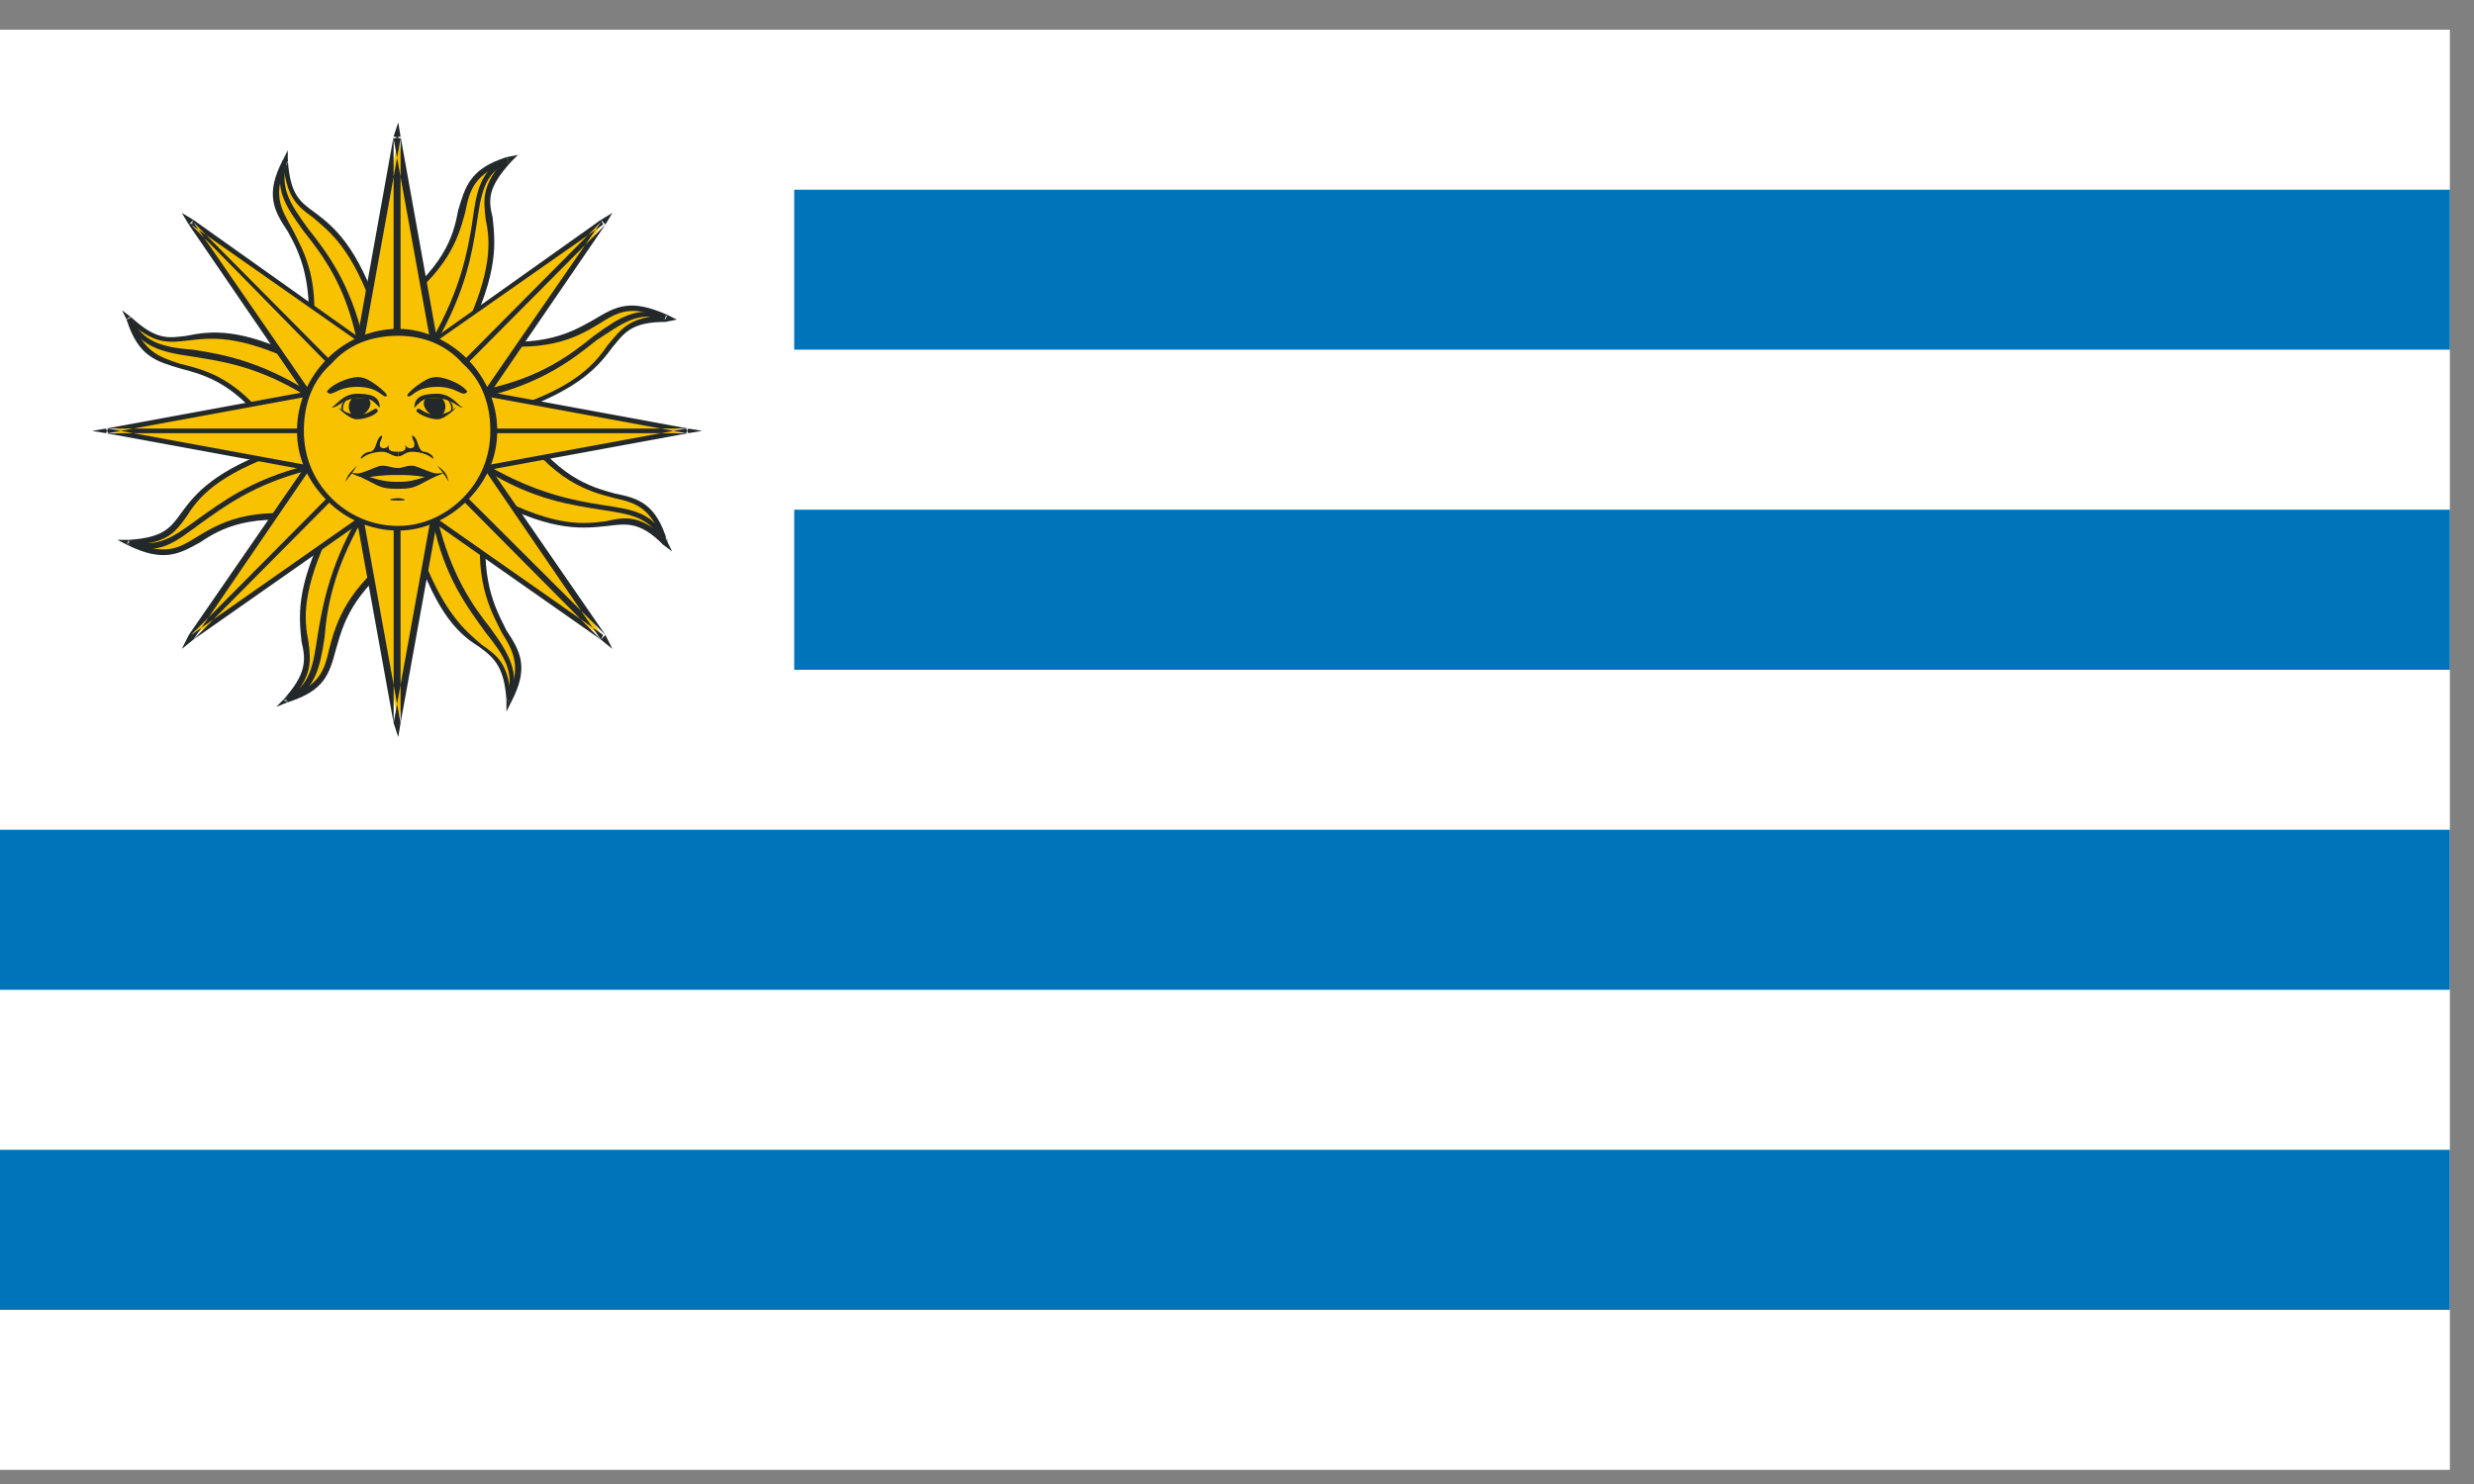
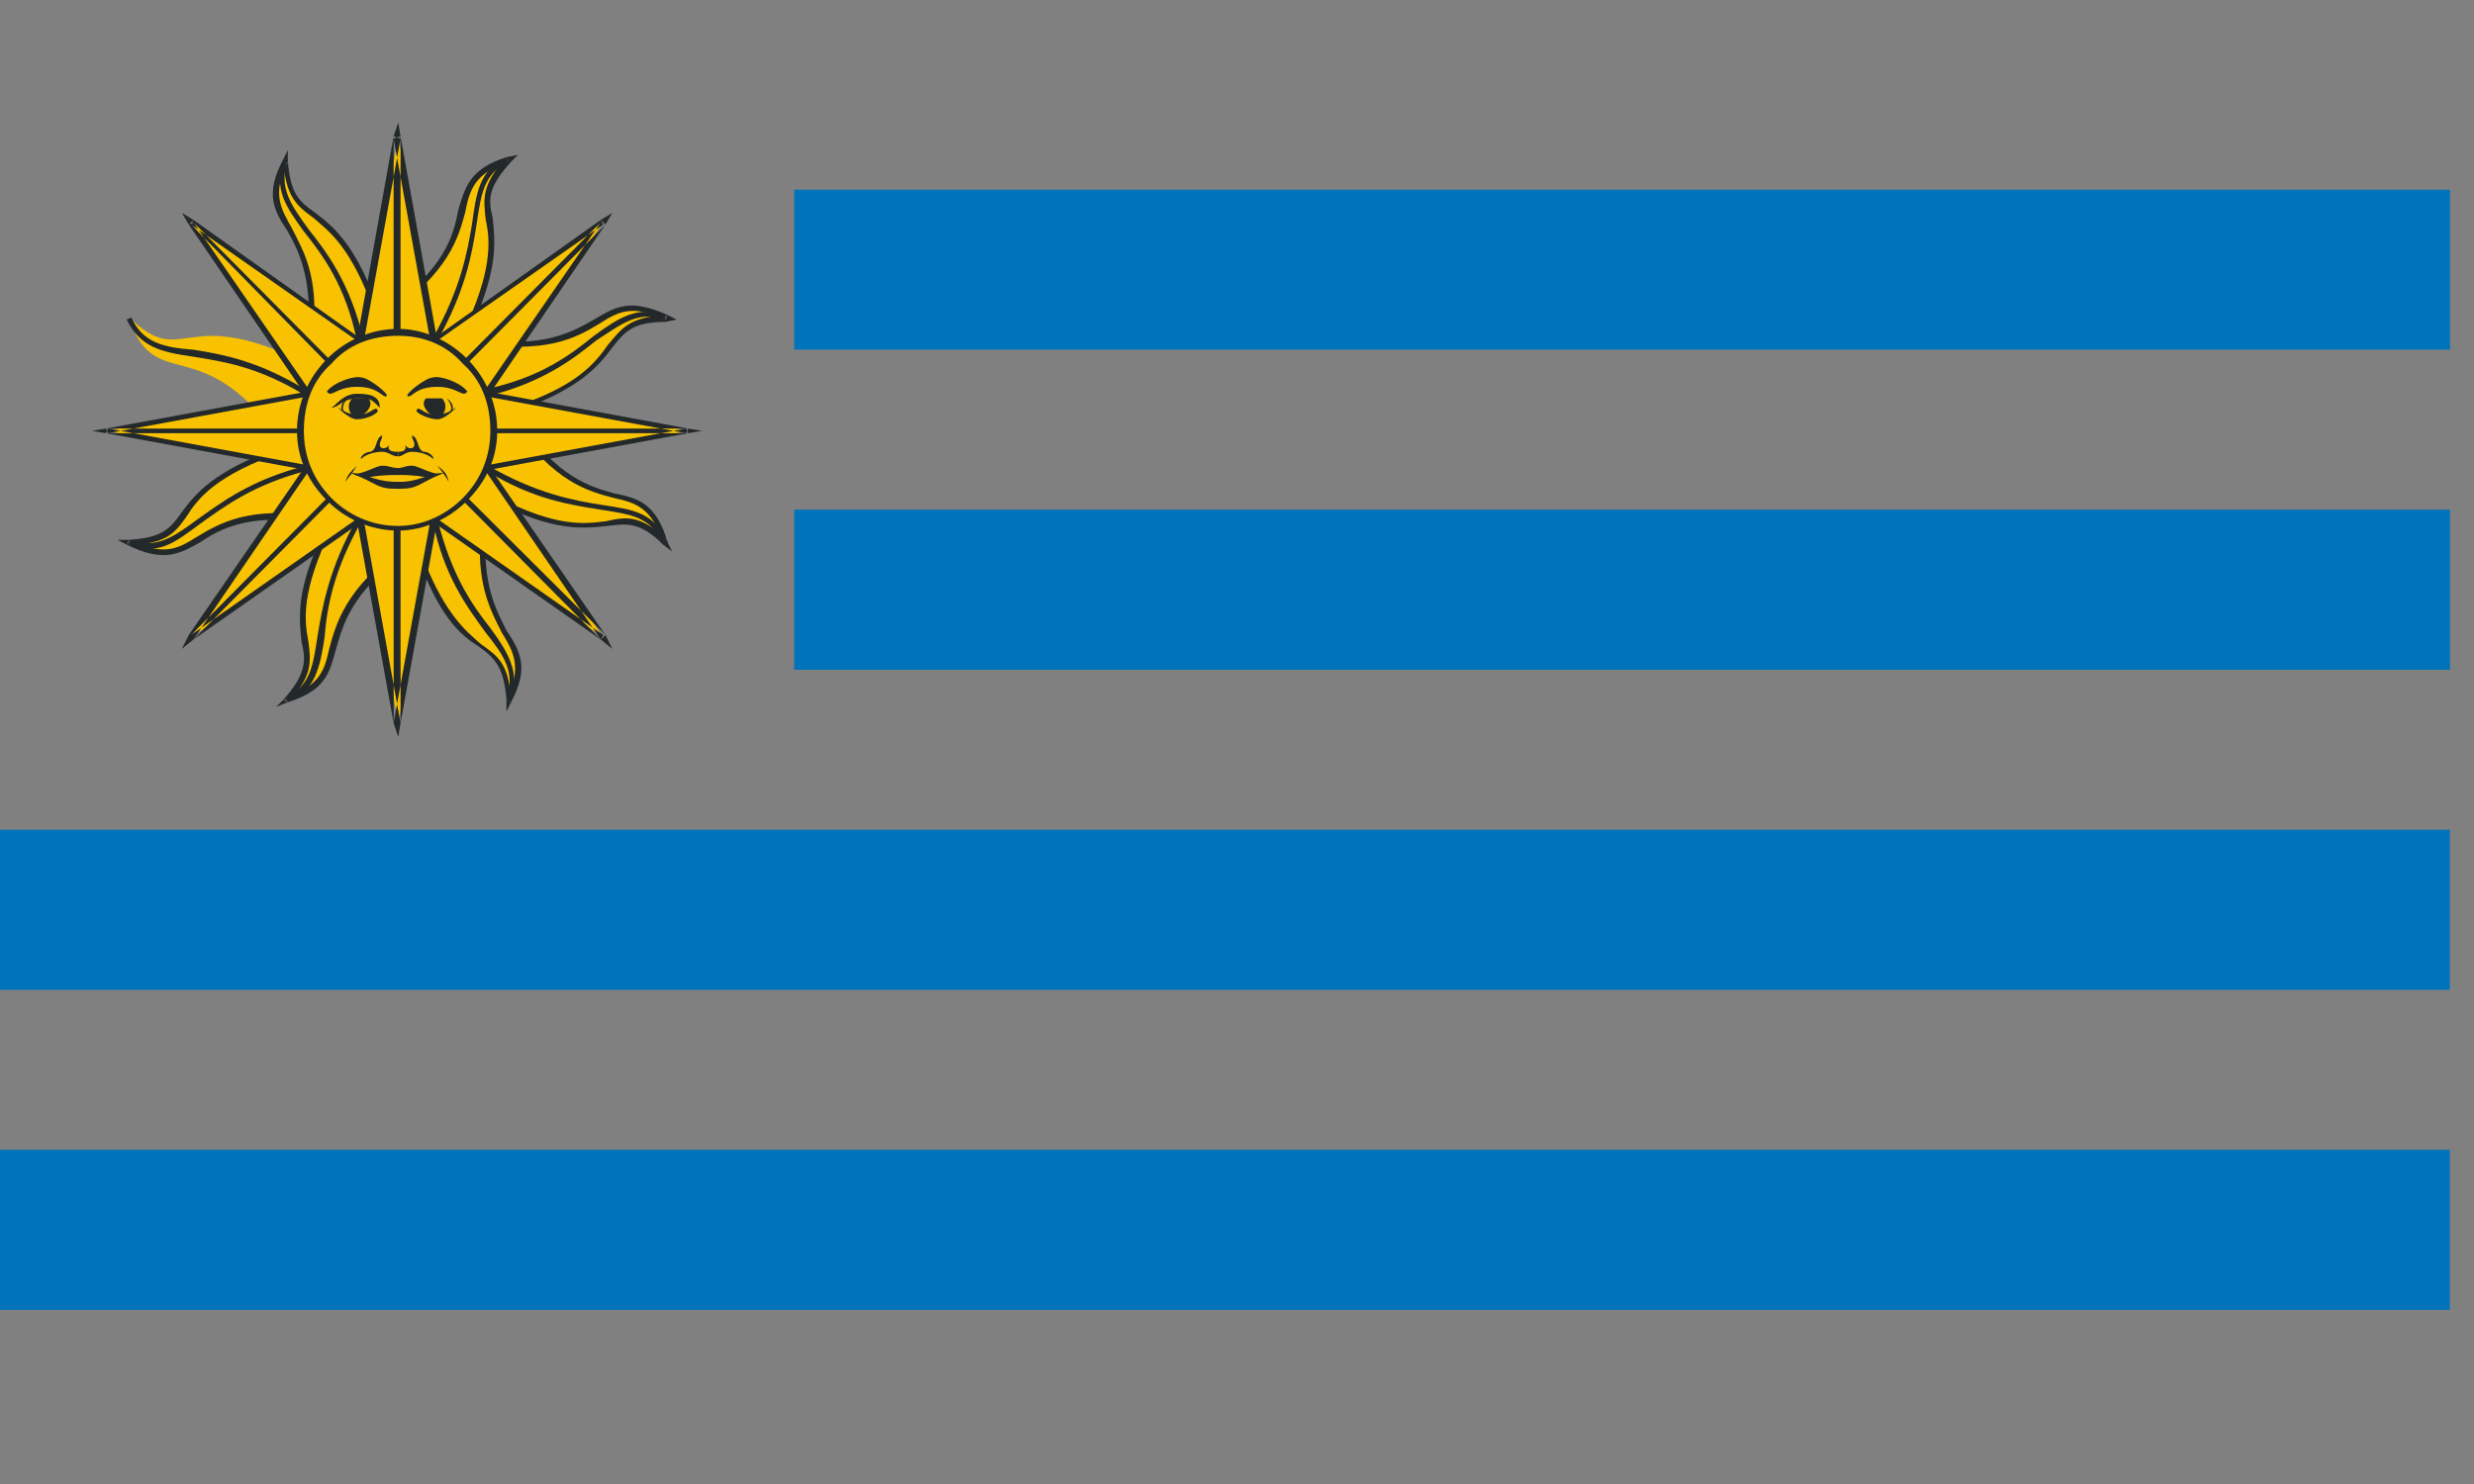
<svg xmlns="http://www.w3.org/2000/svg" xmlns:xlink="http://www.w3.org/1999/xlink" width="50px" height="30px" viewBox="0 0 50 30">
  <rect x="0" y="0" width="50" height="30" fill="#808080" stroke="none" />
  <title>Flags/flag-uruguay</title>
  <desc>Created with Sketch.</desc>
  <defs>
    <polygon id="path-1" points="0 29.4 49.513 29.4 49.513 0.286 0 0.286" />
  </defs>
  <g id="Symbols" stroke="none" stroke-width="1" fill="none" fill-rule="evenodd">
    <g id="Flags/flag-uruguay">
      <g id="Page-1">
-         <polygon id="Fill-1" fill="#FFFFFF" points="0 29.714 49.513 29.714 49.513 0.6 0 0.6" />
        <path d="M16.051,7.069 L49.514,7.069 L49.514,3.835 L16.051,3.835 L16.051,7.069 Z M16.051,13.54 L49.514,13.54 L49.514,10.304 L16.051,10.304 L16.051,13.54 Z M0,20.01 L49.513,20.01 L49.513,16.774 L0,16.774 L0,20.01 Z M0,26.479 L49.513,26.479 L49.513,23.244 L0,23.244 L0,26.479 Z" id="Fill-2" fill="#0074BB" />
        <g id="Group-90" transform="translate(0, 0.314)">
          <path d="M8.049,8.397 L8.188,10.788 C6.002,12.382 7.351,13.32 5.769,13.835 C6.839,12.757 5.443,12.757 6.653,10.318 L8.049,8.397 Z" id="Fill-3" fill="#F8C200" />
          <path d="M6.095,12.663 C6.048,12.195 5.956,11.585 6.606,10.319 L6.7,10.365 C6.095,11.632 6.141,12.195 6.234,12.663 L6.095,12.663 Z M5.722,13.835 C6.188,13.32 6.188,13.038 6.095,12.663 L6.234,12.663 C6.281,13.038 6.328,13.367 5.815,13.882 L5.722,13.835 Z M5.815,13.882 L5.583,13.976 L5.722,13.835 L5.769,13.835 L5.815,13.882 Z M6.792,12.804 C6.653,13.32 6.56,13.648 5.815,13.882 L5.769,13.788 C6.467,13.554 6.56,13.226 6.653,12.804 L6.792,12.804 Z M8.235,10.835 C7.072,11.679 6.932,12.335 6.792,12.804 L6.653,12.804 C6.792,12.288 6.979,11.585 8.141,10.74 L8.235,10.835 Z M8.235,10.788 L8.235,10.788 L8.235,10.835 L8.188,10.788 L8.235,10.788 Z M8.095,8.397 L8.235,10.788 L8.141,10.788 L7.956,8.397 L8.095,8.397 Z" id="Fill-5" fill="#23282B" />
          <path d="M6.56,12.57 C6.467,13.179 6.374,13.648 5.816,13.882 L5.769,13.788 C6.281,13.554 6.327,13.132 6.421,12.523 L6.56,12.57 Z M7.305,10.225 C6.746,11.21 6.606,11.96 6.56,12.57 L6.421,12.523 C6.513,11.96 6.653,11.163 7.212,10.178 L7.305,10.225 Z" id="Fill-7" fill="#23282B" />
          <path d="M8.049,8.397 L7.863,5.959 C10.049,4.365 8.7,3.427 10.282,2.911 C9.258,4.037 10.607,4.037 9.399,6.428" id="Fill-9" fill="#F8C200" />
          <path d="M9.956,4.084 C10.003,4.553 10.096,5.162 9.445,6.474 L9.352,6.428 C9.956,5.162 9.91,4.553 9.817,4.131 L9.956,4.084 Z M10.328,2.958 C9.863,3.473 9.863,3.709 9.956,4.084 L9.817,4.131 C9.771,3.709 9.724,3.428 10.235,2.864 L10.328,2.958 Z M10.235,2.864 L10.468,2.817 L10.328,2.958 L10.282,2.911 L10.235,2.864 Z M9.258,3.944 C9.399,3.473 9.491,3.098 10.235,2.864 L10.282,2.958 C9.584,3.194 9.491,3.522 9.399,3.99 L9.258,3.944 Z M7.816,5.959 C8.979,5.115 9.165,4.459 9.258,3.944 L9.399,3.99 C9.258,4.506 9.072,5.162 7.909,6.006 L7.816,5.959 Z M7.816,6.006 L7.816,5.959 L7.862,5.959 L7.816,6.006 Z M7.956,8.396 L7.816,6.006 L7.909,5.959 L8.095,8.396 L7.956,8.396 Z" id="Fill-11" fill="#23282B" />
          <path d="M9.538,4.225 C9.631,3.568 9.677,3.145 10.235,2.864 L10.282,2.958 C9.771,3.193 9.724,3.615 9.631,4.225 L9.538,4.225 Z M8.747,6.521 C9.305,5.537 9.445,4.787 9.538,4.225 L9.631,4.225 C9.538,4.834 9.399,5.584 8.84,6.568 L8.747,6.521 Z" id="Fill-13" fill="#23282B" />
          <path d="M8.049,8.397 L5.629,8.537 C4.047,6.334 3.117,7.693 2.605,6.1 C3.722,7.178 3.675,5.818 6.095,6.99" id="Fill-15" fill="#F8C200" />
-           <path d="M3.769,6.475 C4.233,6.381 4.839,6.287 6.141,6.943 L6.048,7.037 C4.792,6.428 4.233,6.521 3.815,6.568 L3.769,6.475 Z M2.652,6.1 C3.163,6.568 3.396,6.521 3.769,6.475 L3.815,6.568 C3.396,6.615 3.117,6.662 2.559,6.146 L2.652,6.1 Z M2.559,6.146 L2.466,5.959 L2.652,6.1 L2.605,6.1 L2.559,6.146 Z M3.629,7.131 C3.163,6.99 2.791,6.896 2.559,6.146 L2.652,6.1 C2.885,6.803 3.21,6.896 3.629,7.037 L3.629,7.131 Z M5.583,8.584 C4.792,7.412 4.141,7.271 3.629,7.131 L3.629,7.037 C4.187,7.178 4.839,7.318 5.676,8.537 L5.583,8.584 Z M5.629,8.631 L5.629,8.631 L5.583,8.584 L5.629,8.537 L5.629,8.631 Z M8.048,8.443 L5.629,8.631 L5.629,8.49 L8.002,8.35 L8.048,8.443 Z" id="Fill-17" fill="#23282B" />
          <path d="M3.908,6.897 C3.256,6.803 2.838,6.709 2.559,6.147 L2.652,6.1 C2.884,6.615 3.303,6.709 3.908,6.756 L3.908,6.897 Z M6.188,7.693 C5.21,7.084 4.466,6.99 3.908,6.897 L3.908,6.756 C4.513,6.85 5.257,6.99 6.234,7.6 L6.188,7.693 Z" id="Fill-19" fill="#23282B" />
          <path d="M8.049,8.397 L10.421,8.209 C12.004,10.412 12.934,9.1 13.446,10.648 C12.329,9.615 12.376,10.976 9.956,9.756" id="Fill-21" fill="#F8C200" />
          <path d="M12.283,10.318 C11.818,10.365 11.212,10.459 9.956,9.803 L10.003,9.709 C11.259,10.365 11.818,10.272 12.236,10.225 L12.283,10.318 Z M13.399,10.695 C12.934,10.225 12.655,10.272 12.283,10.318 L12.236,10.225 C12.655,10.131 12.934,10.084 13.492,10.6 L13.399,10.695 Z M13.492,10.648 L13.585,10.835 L13.399,10.695 L13.446,10.648 L13.492,10.648 Z M12.422,9.662 C12.887,9.756 13.26,9.85 13.492,10.648 L13.399,10.648 C13.167,9.943 12.84,9.85 12.422,9.756 L12.422,9.662 Z M10.468,8.162 C11.259,9.334 11.911,9.522 12.422,9.662 L12.422,9.756 C11.864,9.615 11.212,9.428 10.375,8.256 L10.468,8.162 Z M10.421,8.162 L10.421,8.162 L10.468,8.162 L10.421,8.209 L10.421,8.162 Z M8.002,8.35 L10.421,8.162 L10.421,8.256 L8.049,8.443 L8.002,8.35 Z" id="Fill-23" fill="#23282B" />
          <path d="M12.19,9.897 C12.794,9.99 13.213,10.037 13.492,10.647 L13.399,10.695 C13.167,10.131 12.747,10.084 12.143,9.99 L12.19,9.897 Z M9.863,9.1 C10.84,9.662 11.584,9.803 12.19,9.897 L12.143,9.99 C11.584,9.897 10.794,9.803 9.817,9.193 L9.863,9.1 Z" id="Fill-25" fill="#23282B" />
          <path d="M8.049,8.397 L6.467,10.225 C3.769,9.756 4.047,11.398 2.605,10.648 C4.141,10.6 3.163,9.662 5.676,8.772" id="Fill-27" fill="#F8C200" />
          <path d="M3.676,10.037 C3.955,9.662 4.327,9.194 5.676,8.724 L5.722,8.819 C4.373,9.287 4.001,9.756 3.768,10.131 L3.676,10.037 Z M2.605,10.599 C3.303,10.554 3.443,10.365 3.676,10.037 L3.768,10.131 C3.536,10.459 3.349,10.695 2.605,10.695 L2.605,10.599 Z M2.559,10.695 L2.373,10.599 L2.605,10.599 L2.605,10.648 L2.559,10.695 Z M4.048,10.648 C3.629,10.882 3.303,11.07 2.559,10.695 L2.605,10.599 C3.303,10.929 3.583,10.788 3.955,10.554 L4.048,10.648 Z M6.467,10.272 C5.071,10.037 4.466,10.365 4.048,10.648 L3.955,10.554 C4.42,10.272 5.025,9.897 6.467,10.131 L6.467,10.272 Z M6.514,10.224 L6.467,10.272 L6.467,10.224 L6.514,10.224 Z M8.049,8.397 L6.514,10.224 L6.421,10.178 L8.002,8.349 L8.049,8.397 Z" id="Fill-29" fill="#23282B" />
          <path d="M4.048,10.272 C3.536,10.648 3.21,10.929 2.605,10.695 L2.605,10.6 C3.164,10.788 3.489,10.554 4.001,10.178 L4.048,10.272 Z M6.234,9.193 C5.118,9.475 4.512,9.943 4.048,10.272 L4.001,10.178 C4.466,9.85 5.071,9.381 6.188,9.1 L6.234,9.193 Z" id="Fill-31" fill="#23282B" />
          <path d="M8.049,8.397 L9.584,6.568 C12.282,6.99 12.004,5.35 13.446,6.1 C11.91,6.147 12.888,7.131 10.375,7.975" id="Fill-33" fill="#F8C200" />
          <path d="M12.376,6.709 C12.096,7.084 11.724,7.553 10.375,8.022 L10.329,7.928 C11.678,7.506 12.05,6.99 12.283,6.662 L12.376,6.709 Z M13.446,6.194 C12.748,6.194 12.608,6.428 12.376,6.709 L12.283,6.662 C12.561,6.334 12.701,6.099 13.446,6.053 L13.446,6.194 Z M13.492,6.053 L13.678,6.147 L13.446,6.194 L13.446,6.099 L13.492,6.053 Z M12.004,6.147 C12.469,5.865 12.748,5.724 13.492,6.053 L13.446,6.147 C12.748,5.819 12.469,6.006 12.096,6.24 L12.004,6.147 Z M9.585,6.522 C10.98,6.756 11.585,6.381 12.004,6.147 L12.096,6.24 C11.632,6.522 11.026,6.849 9.585,6.615 L9.585,6.522 Z M9.538,6.522 L9.585,6.522 L9.585,6.569 L9.538,6.522 Z M8.002,8.349 L9.538,6.522 L9.631,6.615 L8.048,8.397 L8.002,8.349 Z" id="Fill-35" fill="#23282B" />
          <path d="M12.004,6.475 C12.515,6.1 12.888,5.865 13.446,6.053 L13.446,6.146 C12.888,5.959 12.561,6.24 12.05,6.568 L12.004,6.475 Z M9.817,7.553 C10.933,7.318 11.538,6.85 12.004,6.475 L12.05,6.568 C11.585,6.943 10.98,7.412 9.863,7.693 L9.817,7.553 Z" id="Fill-37" fill="#23282B" />
          <path d="M8.049,8.397 L6.234,6.803 C6.653,4.084 5.025,4.365 5.769,2.911 C5.815,4.459 6.793,3.475 7.63,6.006" id="Fill-39" fill="#F8C200" />
          <path d="M6.374,3.99 C6.746,4.272 7.211,4.647 7.676,6.006 L7.583,6.053 C7.119,4.693 6.653,4.365 6.327,4.084 L6.374,3.99 Z M5.816,2.911 C5.863,3.615 6.048,3.756 6.374,3.99 L6.327,4.084 C6.002,3.85 5.769,3.662 5.722,2.911 L5.816,2.911 Z M5.722,2.911 L5.816,2.724 L5.816,2.911 L5.769,2.911 L5.722,2.911 Z M5.816,4.365 C5.536,3.943 5.35,3.615 5.722,2.911 L5.816,2.958 C5.49,3.615 5.676,3.897 5.909,4.318 L5.816,4.365 Z M6.188,6.802 C6.374,5.397 6.048,4.787 5.816,4.365 L5.909,4.318 C6.141,4.787 6.513,5.35 6.281,6.802 L6.188,6.802 Z M6.188,6.85 L6.188,6.85 L6.188,6.802 L6.235,6.802 L6.188,6.85 Z M8.002,8.443 L6.188,6.85 L6.281,6.756 L8.048,8.35 L8.002,8.443 Z" id="Fill-41" fill="#23282B" />
          <path d="M6.141,4.365 C5.769,3.85 5.536,3.522 5.722,2.911 L5.816,2.911 C5.629,3.474 5.862,3.803 6.234,4.318 L6.141,4.365 Z M7.212,6.568 C6.979,5.443 6.513,4.834 6.141,4.365 L6.234,4.318 C6.606,4.787 7.072,5.397 7.351,6.568 L7.212,6.568 Z" id="Fill-43" fill="#23282B" />
          <path d="M8.049,8.397 L9.817,9.943 C9.399,12.663 11.026,12.382 10.282,13.835 C10.235,12.335 9.258,13.32 8.421,10.74" id="Fill-45" fill="#F8C200" />
          <path d="M9.677,12.757 C9.305,12.522 8.84,12.147 8.375,10.74 L8.468,10.74 C8.933,12.054 9.398,12.429 9.724,12.71 L9.677,12.757 Z M10.235,13.835 C10.189,13.179 10.003,12.992 9.677,12.757 L9.724,12.71 C10.049,12.944 10.282,13.085 10.329,13.835 L10.235,13.835 Z M10.329,13.882 L10.235,14.07 L10.235,13.835 L10.282,13.835 L10.329,13.882 Z M10.235,12.429 C10.514,12.851 10.701,13.179 10.329,13.882 L10.235,13.835 C10.561,13.179 10.375,12.851 10.142,12.476 L10.235,12.429 Z M9.863,9.99 C9.677,11.397 10.003,11.96 10.235,12.429 L10.142,12.476 C9.91,12.007 9.538,11.397 9.77,9.944 L9.863,9.99 Z M9.863,9.896 L9.91,9.944 L9.863,9.99 L9.817,9.944 L9.863,9.896 Z M8.049,8.349 L9.863,9.896 L9.817,9.99 L8.002,8.444 L8.049,8.349 Z" id="Fill-47" fill="#23282B" />
          <path d="M9.91,12.382 C10.282,12.897 10.515,13.272 10.328,13.882 L10.235,13.835 C10.421,13.272 10.189,12.944 9.817,12.476 L9.91,12.382 Z M8.84,10.178 C9.119,11.304 9.538,11.913 9.91,12.382 L9.817,12.476 C9.445,11.96 8.979,11.351 8.747,10.224 L8.84,10.178 Z" id="Fill-49" fill="#23282B" />
          <polyline id="Fill-51" fill="#F8C200" points="8.049 8.397 9.072 8.397 8.049 14.304 6.979 8.397 8.049 8.397 8.049 14.304" />
          <mask id="mask-2" fill="white">
            <use xlink:href="#path-1" />
          </mask>
          <g id="Clip-54" />
          <path d="M7.956,14.304 L8.095,14.304 L8.095,8.396 L7.956,8.396 L7.956,14.304 Z M8.049,8.396 L8.095,8.396 L8.095,8.35 L8.049,8.35 L8.049,8.396 Z M6.979,8.443 L8.049,8.443 L8.049,8.35 L6.979,8.35 L6.979,8.443 Z M6.886,8.396 L6.979,8.396 L6.979,8.35 L6.886,8.35 L6.886,8.396 Z M7.955,14.304 L6.886,8.396 L7.026,8.396 L8.095,14.304 L7.955,14.304 Z M8.095,14.304 L8.049,14.585 L7.955,14.304 L8.049,14.304 L8.095,14.304 Z M9.165,8.396 L8.095,14.304 L7.955,14.304 L9.026,8.396 L9.165,8.396 Z M9.072,8.396 L9.165,8.396 L9.165,8.35 L9.072,8.35 L9.072,8.396 Z M8.049,8.443 L9.073,8.443 L9.073,8.35 L8.049,8.35 L8.049,8.443 Z" id="Fill-53" fill="#23282B" mask="url(#mask-2)" />
          <polyline id="Fill-55" fill="#F8C200" mask="url(#mask-2)" points="8.049 8.397 6.979 8.397 8.049 2.442 9.072 8.397 8.049 8.397 8.049 2.442" />
          <path d="M7.955,8.396 L8.095,8.396 L8.095,2.442 L7.955,2.442 L7.955,8.396 Z M7.956,8.443 L8.049,8.443 L8.049,8.396 L7.956,8.396 L7.956,8.443 Z M8.048,8.443 L9.072,8.443 L9.072,8.35 L8.048,8.35 L8.048,8.443 Z M9.073,8.443 L9.165,8.443 L9.165,8.396 L9.073,8.396 L9.073,8.443 Z M8.095,2.442 L9.165,8.396 L9.026,8.396 L7.955,2.489 L8.095,2.442 Z M7.955,2.442 L8.049,2.161 L8.095,2.442 L8.049,2.442 L7.955,2.442 Z M6.886,8.396 L7.955,2.442 L8.095,2.489 L7.026,8.396 L6.886,8.396 Z M6.886,8.443 L6.979,8.443 L6.979,8.396 L6.886,8.396 L6.886,8.443 Z M6.979,8.443 L8.049,8.443 L8.049,8.35 L6.979,8.35 L6.979,8.443 Z" id="Fill-56" fill="#23282B" mask="url(#mask-2)" />
          <polyline id="Fill-57" fill="#F8C200" mask="url(#mask-2)" points="8.049 8.397 8.049 9.475 2.14 8.397 8.049 7.318 8.049 8.397 2.14 8.397" />
          <path d="M2.14,8.443 L8.049,8.443 L8.049,8.35 L2.14,8.35 L2.14,8.443 Z M8.049,8.443 L8.095,8.443 L8.095,8.396 L8.049,8.396 L8.049,8.443 Z M7.956,8.396 L8.095,8.396 L8.095,7.318 L7.956,7.318 L7.956,8.396 Z M8.002,7.271 L8.095,7.225 L8.095,7.318 L8.049,7.318 L8.002,7.271 Z M2.14,8.35 L8.002,7.271 L8.049,7.365 L2.187,8.443 L2.14,8.35 Z M2.14,8.443 L1.861,8.396 L2.14,8.35 L2.14,8.396 L2.14,8.443 Z M8.002,9.521 L2.14,8.443 L2.187,8.35 L8.049,9.428 L8.002,9.521 Z M8.095,9.475 L8.095,9.521 L8.002,9.521 L8.049,9.475 L8.095,9.475 Z M7.956,9.475 L8.095,9.475 L8.095,8.396 L7.956,8.396 L7.956,9.475 Z" id="Fill-58" fill="#23282B" mask="url(#mask-2)" />
          <polyline id="Fill-59" fill="#F8C200" mask="url(#mask-2)" points="8.049 8.397 8.049 7.318 13.911 8.397 8.049 9.475 8.049 8.397 13.911 8.397" />
          <path d="M8.049,8.443 L13.911,8.443 L13.911,8.35 L8.049,8.35 L8.049,8.443 Z M7.955,8.396 L8.048,8.396 L8.048,8.35 L7.955,8.35 L7.955,8.396 Z M7.955,9.475 L8.095,9.475 L8.095,8.396 L7.955,8.396 L7.955,9.475 Z M7.956,9.521 L8.049,9.521 L8.049,9.475 L7.956,9.475 L7.956,9.521 Z M13.911,8.443 L8.049,9.521 L8.002,9.428 L13.864,8.35 L13.911,8.443 Z M13.911,8.35 L14.19,8.396 L13.911,8.443 L13.911,8.396 L13.911,8.35 Z M8.049,7.271 L13.911,8.35 L13.864,8.443 L8.002,7.365 L8.049,7.271 Z M7.955,7.318 L7.955,7.225 L8.049,7.271 L8.049,7.318 L7.955,7.318 Z M7.955,8.396 L8.095,8.396 L8.095,7.318 L7.955,7.318 L7.955,8.396 Z" id="Fill-60" fill="#23282B" mask="url(#mask-2)" />
          <polyline id="Fill-61" fill="#F8C200" mask="url(#mask-2)" points="8.049 8.397 8.793 9.147 3.862 12.57 7.258 7.6 8.049 8.397 3.862 12.57" />
          <path d="M8.049,8.443 L3.908,12.616 L3.862,12.523 L8.002,8.35 L8.049,8.443 Z M8.049,8.35 L8.095,8.397 L8.049,8.443 L8.049,8.397 L8.049,8.35 Z M7.304,7.6 L8.049,8.35 L8.002,8.443 L7.212,7.647 L7.304,7.6 Z M7.212,7.6 L7.258,7.553 L7.304,7.6 L7.258,7.6 L7.212,7.6 Z M3.815,12.523 L7.212,7.6 L7.304,7.647 L3.908,12.616 L3.815,12.523 Z M3.908,12.616 L3.675,12.804 L3.815,12.523 L3.862,12.57 L3.908,12.616 Z M8.793,9.193 L3.908,12.616 L3.862,12.523 L8.747,9.1 L8.793,9.193 Z M8.84,9.1 L8.886,9.147 L8.793,9.193 L8.793,9.147 L8.84,9.1 Z M8.049,8.35 L8.84,9.1 L8.747,9.193 L8.002,8.443 L8.049,8.35 Z" id="Fill-62" fill="#23282B" mask="url(#mask-2)" />
          <polyline id="Fill-63" fill="#F8C200" mask="url(#mask-2)" points="8.049 8.397 7.258 7.6 12.19 4.178 8.793 9.147 8.049 8.397 12.19 4.178" />
          <path d="M8.002,8.35 L12.143,4.178 L12.236,4.225 L8.048,8.443 L8.002,8.35 Z M8.002,8.443 L7.956,8.396 L8.002,8.35 L8.048,8.396 L8.002,8.443 Z M8.747,9.193 L8.002,8.443 L8.048,8.35 L8.84,9.1 L8.747,9.193 Z M8.84,9.193 L8.793,9.24 L8.747,9.193 L8.793,9.146 L8.84,9.193 Z M12.236,4.225 L8.84,9.193 L8.747,9.1 L12.143,4.178 L12.236,4.225 Z M12.143,4.131 L12.376,3.99 L12.236,4.225 L12.19,4.178 L12.143,4.131 Z M7.258,7.6 L12.143,4.131 L12.19,4.225 L7.304,7.646 L7.258,7.6 Z M7.212,7.646 L7.212,7.6 L7.258,7.6 L7.212,7.646 Z M8.002,8.443 L7.212,7.646 L7.304,7.6 L8.048,8.35 L8.002,8.443 Z" id="Fill-64" fill="#23282B" mask="url(#mask-2)" />
          <polyline id="Fill-65" fill="#F8C200" mask="url(#mask-2)" points="8.049 8.397 7.258 9.147 3.862 4.178 8.793 7.6 8.049 8.397 3.862 4.178" />
          <path d="M8.002,8.443 L3.862,4.225 L3.908,4.178 L8.048,8.35 L8.002,8.443 Z M8.048,8.443 L8.048,8.443 L8.002,8.443 L8.048,8.397 L8.048,8.443 Z M8.84,7.647 L8.048,8.443 L8.002,8.35 L8.747,7.6 L8.84,7.647 Z M8.793,7.6 L8.886,7.6 L8.84,7.647 L8.793,7.6 Z M3.908,4.131 L8.793,7.6 L8.747,7.647 L3.862,4.225 L3.908,4.131 Z M3.815,4.225 L3.675,3.99 L3.908,4.131 L3.862,4.178 L3.815,4.225 Z M7.212,9.193 L3.815,4.225 L3.908,4.178 L7.304,9.1 L7.212,9.193 Z M7.304,9.193 L7.258,9.24 L7.212,9.193 L7.258,9.147 L7.304,9.193 Z M8.048,8.443 L7.304,9.193 L7.212,9.1 L8.002,8.35 L8.048,8.443 Z" id="Fill-66" fill="#23282B" mask="url(#mask-2)" />
          <polyline id="Fill-67" fill="#F8C200" mask="url(#mask-2)" points="8.049 8.397 8.793 7.6 12.19 12.57 7.258 9.147 8.049 8.397 12.19 12.57" />
          <path d="M8.049,8.35 L12.236,12.523 L12.143,12.616 L8.002,8.443 L8.049,8.35 Z M8.002,8.35 L8.049,8.303 L8.049,8.35 L8.049,8.396 L8.002,8.35 Z M7.212,9.1 L8.002,8.35 L8.049,8.443 L7.304,9.193 L7.212,9.1 Z M7.258,9.193 L7.212,9.146 L7.212,9.1 L7.258,9.146 L7.258,9.193 Z M12.143,12.616 L7.258,9.193 L7.304,9.1 L12.19,12.523 L12.143,12.616 Z M12.236,12.523 L12.376,12.804 L12.143,12.616 L12.19,12.569 L12.236,12.523 Z M8.84,7.6 L12.236,12.523 L12.143,12.616 L8.747,7.646 L8.84,7.6 Z M8.747,7.6 L8.793,7.553 L8.84,7.6 L8.793,7.6 L8.747,7.6 Z M8.002,8.35 L8.747,7.6 L8.84,7.646 L8.049,8.443 L8.002,8.35 Z" id="Fill-68" fill="#23282B" mask="url(#mask-2)" />
          <path d="M10.003,8.397 C10.003,7.272 9.119,6.428 8.049,6.428 C6.933,6.428 6.048,7.272 6.048,8.397 C6.048,9.475 6.933,10.365 8.049,10.365 C9.119,10.365 10.003,9.475 10.003,8.397" id="Fill-69" fill="#F8C200" mask="url(#mask-2)" />
          <path d="M9.352,9.756 C9.724,9.381 9.91,8.912 9.91,8.396 L10.049,8.396 C10.049,8.959 9.817,9.428 9.445,9.803 L9.352,9.756 Z M8.049,10.318 C8.561,10.318 9.026,10.084 9.352,9.756 L9.445,9.803 C9.072,10.178 8.561,10.412 8.049,10.412 L8.049,10.318 Z M6.699,9.756 C7.026,10.084 7.49,10.318 8.049,10.318 L8.049,10.412 C7.49,10.412 6.979,10.178 6.607,9.803 L6.699,9.756 Z M6.141,8.396 C6.141,8.912 6.327,9.381 6.699,9.756 L6.607,9.803 C6.235,9.428 6.002,8.959 6.002,8.396 L6.141,8.396 Z M6.699,7.037 C6.327,7.365 6.141,7.834 6.141,8.396 L6.002,8.396 C6.002,7.834 6.235,7.319 6.607,6.944 L6.699,7.037 Z M8.049,6.474 C7.49,6.474 7.026,6.662 6.699,7.037 L6.607,6.944 C6.979,6.569 7.49,6.334 8.049,6.334 L8.049,6.474 Z M9.352,7.037 C9.026,6.662 8.561,6.474 8.049,6.474 L8.049,6.334 C8.561,6.334 9.072,6.569 9.445,6.944 L9.352,7.037 Z M9.91,8.396 C9.91,7.834 9.724,7.365 9.352,7.037 L9.445,6.944 C9.817,7.319 10.049,7.834 10.049,8.396 L9.91,8.396 Z" id="Fill-70" fill="#23282B" mask="url(#mask-2)" />
          <path d="M9.445,7.6 C9.352,7.74 9.258,7.506 8.839,7.506 C8.375,7.506 8.328,7.74 8.235,7.693 C8.188,7.646 8.607,7.318 8.747,7.318 C8.886,7.271 9.305,7.412 9.445,7.6" id="Fill-71" fill="#23282B" mask="url(#mask-2)" />
          <path d="M8.933,7.74 C9.072,7.881 8.979,8.115 8.84,8.115 C8.7,8.115 8.468,7.881 8.607,7.74" id="Fill-72" fill="#23282B" mask="url(#mask-2)" />
-           <path d="M8.375,7.928 C8.375,7.693 8.56,7.646 8.84,7.646 C9.119,7.646 9.258,7.881 9.352,7.928 C9.258,7.928 9.119,7.741 8.84,7.741 C8.56,7.741 8.56,7.741 8.375,7.928" id="Fill-73" fill="#23282B" mask="url(#mask-2)" />
          <path d="M8.421,7.975 C8.468,7.881 8.56,8.068 8.793,8.068 C8.979,8.068 9.072,8.021 9.212,7.928 C9.305,7.834 9.026,8.162 8.84,8.162 C8.654,8.162 8.375,8.021 8.421,7.975" id="Fill-74" fill="#23282B" mask="url(#mask-2)" />
          <path d="M9.026,8.068 C9.258,7.975 9.119,7.787 9.026,7.74 C9.072,7.787 9.211,7.975 9.026,8.068" id="Fill-75" fill="#23282B" mask="url(#mask-2)" />
          <path d="M8.049,9.147 C8.141,9.147 8.188,9.1 8.328,9.1 C8.468,9.1 8.793,9.334 8.979,9.24 C8.56,9.428 8.747,9.287 8.049,9.287 L7.956,9.287" id="Fill-76" fill="#23282B" mask="url(#mask-2)" />
          <path d="M9.072,9.428 C8.979,9.287 9.026,9.334 8.839,9.1 C9.026,9.241 9.026,9.287 9.072,9.428" id="Fill-77" fill="#23282B" mask="url(#mask-2)" />
          <path d="M8.049,9.568 C8.468,9.568 8.421,9.475 8.979,9.24 C8.56,9.287 8.468,9.428 8.049,9.428 L7.956,9.428" id="Fill-78" fill="#23282B" mask="url(#mask-2)" />
          <path d="M8.049,8.912 C8.141,8.912 8.188,8.819 8.328,8.819 C8.468,8.819 8.654,8.865 8.747,8.959 C8.793,8.959 8.7,8.819 8.56,8.819 C8.421,8.772 8.468,8.537 8.328,8.49 C8.328,8.584 8.375,8.584 8.375,8.678 C8.375,8.772 8.234,8.772 8.188,8.678 C8.234,8.819 8.095,8.819 8.049,8.819" id="Fill-79" fill="#23282B" mask="url(#mask-2)" />
          <path d="M6.606,7.6 C6.699,7.74 6.792,7.506 7.212,7.506 C7.677,7.506 7.723,7.74 7.816,7.693 C7.862,7.646 7.444,7.318 7.305,7.318 C7.165,7.271 6.746,7.412 6.606,7.6" id="Fill-80" fill="#23282B" mask="url(#mask-2)" />
          <path d="M7.118,7.74 C6.979,7.881 7.072,8.115 7.211,8.115 C7.351,8.115 7.583,7.881 7.444,7.74" id="Fill-81" fill="#23282B" mask="url(#mask-2)" />
          <path d="M7.676,7.928 C7.676,7.693 7.491,7.646 7.212,7.646 C6.932,7.646 6.793,7.881 6.699,7.928 C6.839,7.928 6.932,7.741 7.212,7.741 C7.491,7.741 7.491,7.741 7.676,7.928" id="Fill-82" fill="#23282B" mask="url(#mask-2)" />
          <path d="M7.63,7.975 C7.584,7.881 7.491,8.068 7.258,8.068 C7.072,8.068 6.979,8.021 6.839,7.928 C6.746,7.834 7.025,8.162 7.212,8.162 C7.444,8.162 7.676,8.021 7.63,7.975" id="Fill-83" fill="#23282B" mask="url(#mask-2)" />
          <path d="M7.025,8.068 C6.792,7.975 6.933,7.787 7.025,7.74 C6.979,7.787 6.84,7.975 7.025,8.068" id="Fill-84" fill="#23282B" mask="url(#mask-2)" />
          <path d="M8.049,9.147 C7.909,9.147 7.863,9.1 7.723,9.1 C7.584,9.1 7.258,9.334 7.072,9.24 C7.491,9.428 7.304,9.287 8.049,9.287 L8.095,9.287" id="Fill-85" fill="#23282B" mask="url(#mask-2)" />
          <path d="M6.979,9.428 C7.072,9.287 7.072,9.334 7.212,9.1 C7.072,9.241 7.025,9.287 6.979,9.428" id="Fill-86" fill="#23282B" mask="url(#mask-2)" />
          <path d="M8.049,9.568 C7.584,9.568 7.676,9.475 7.072,9.24 C7.491,9.287 7.584,9.428 8.049,9.428 L8.095,9.428" id="Fill-87" fill="#23282B" mask="url(#mask-2)" />
          <path d="M8.049,8.912 C7.909,8.912 7.863,8.819 7.723,8.819 C7.584,8.819 7.397,8.865 7.304,8.959 C7.258,8.959 7.351,8.819 7.491,8.819 C7.63,8.772 7.584,8.537 7.723,8.49 C7.723,8.584 7.676,8.584 7.676,8.678 C7.676,8.772 7.816,8.772 7.863,8.678 C7.816,8.819 7.956,8.819 8.049,8.819" id="Fill-88" fill="#23282B" mask="url(#mask-2)" />
-           <path d="M8.049,9.756 C7.956,9.756 7.723,9.803 8.049,9.803 C8.328,9.803 8.095,9.756 8.049,9.756" id="Fill-89" fill="#23282B" mask="url(#mask-2)" />
        </g>
      </g>
    </g>
  </g>
</svg>